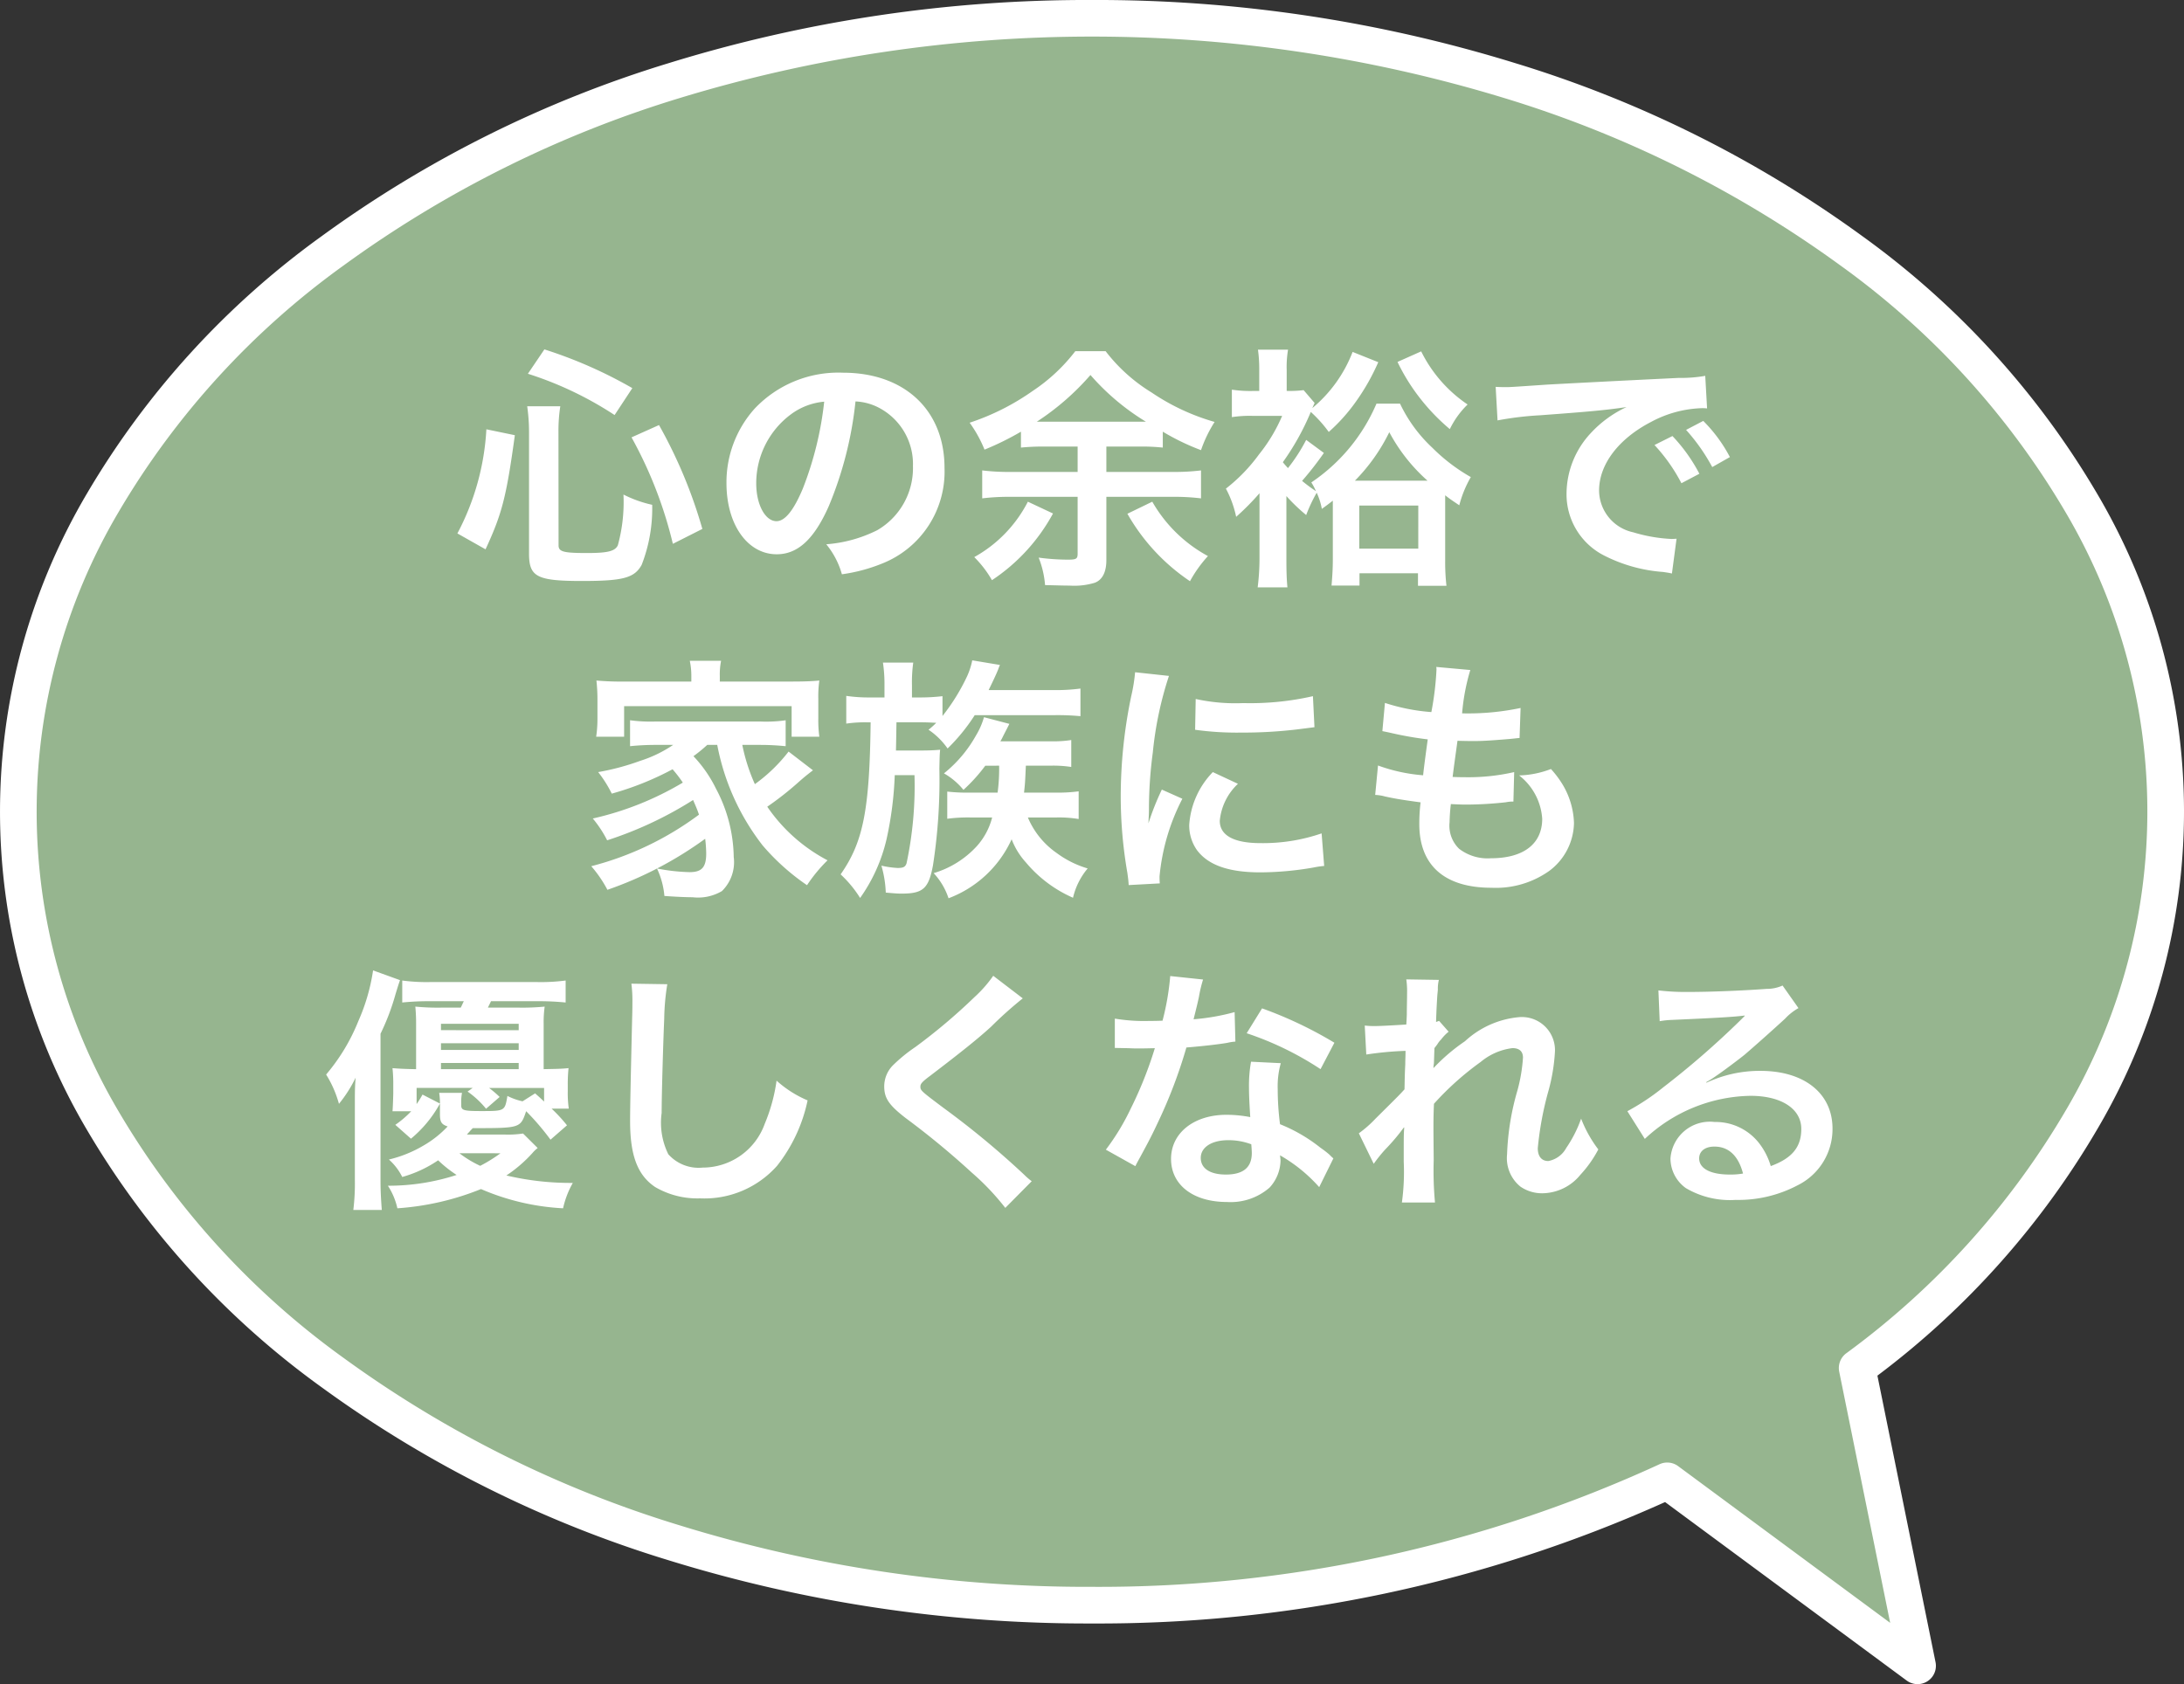
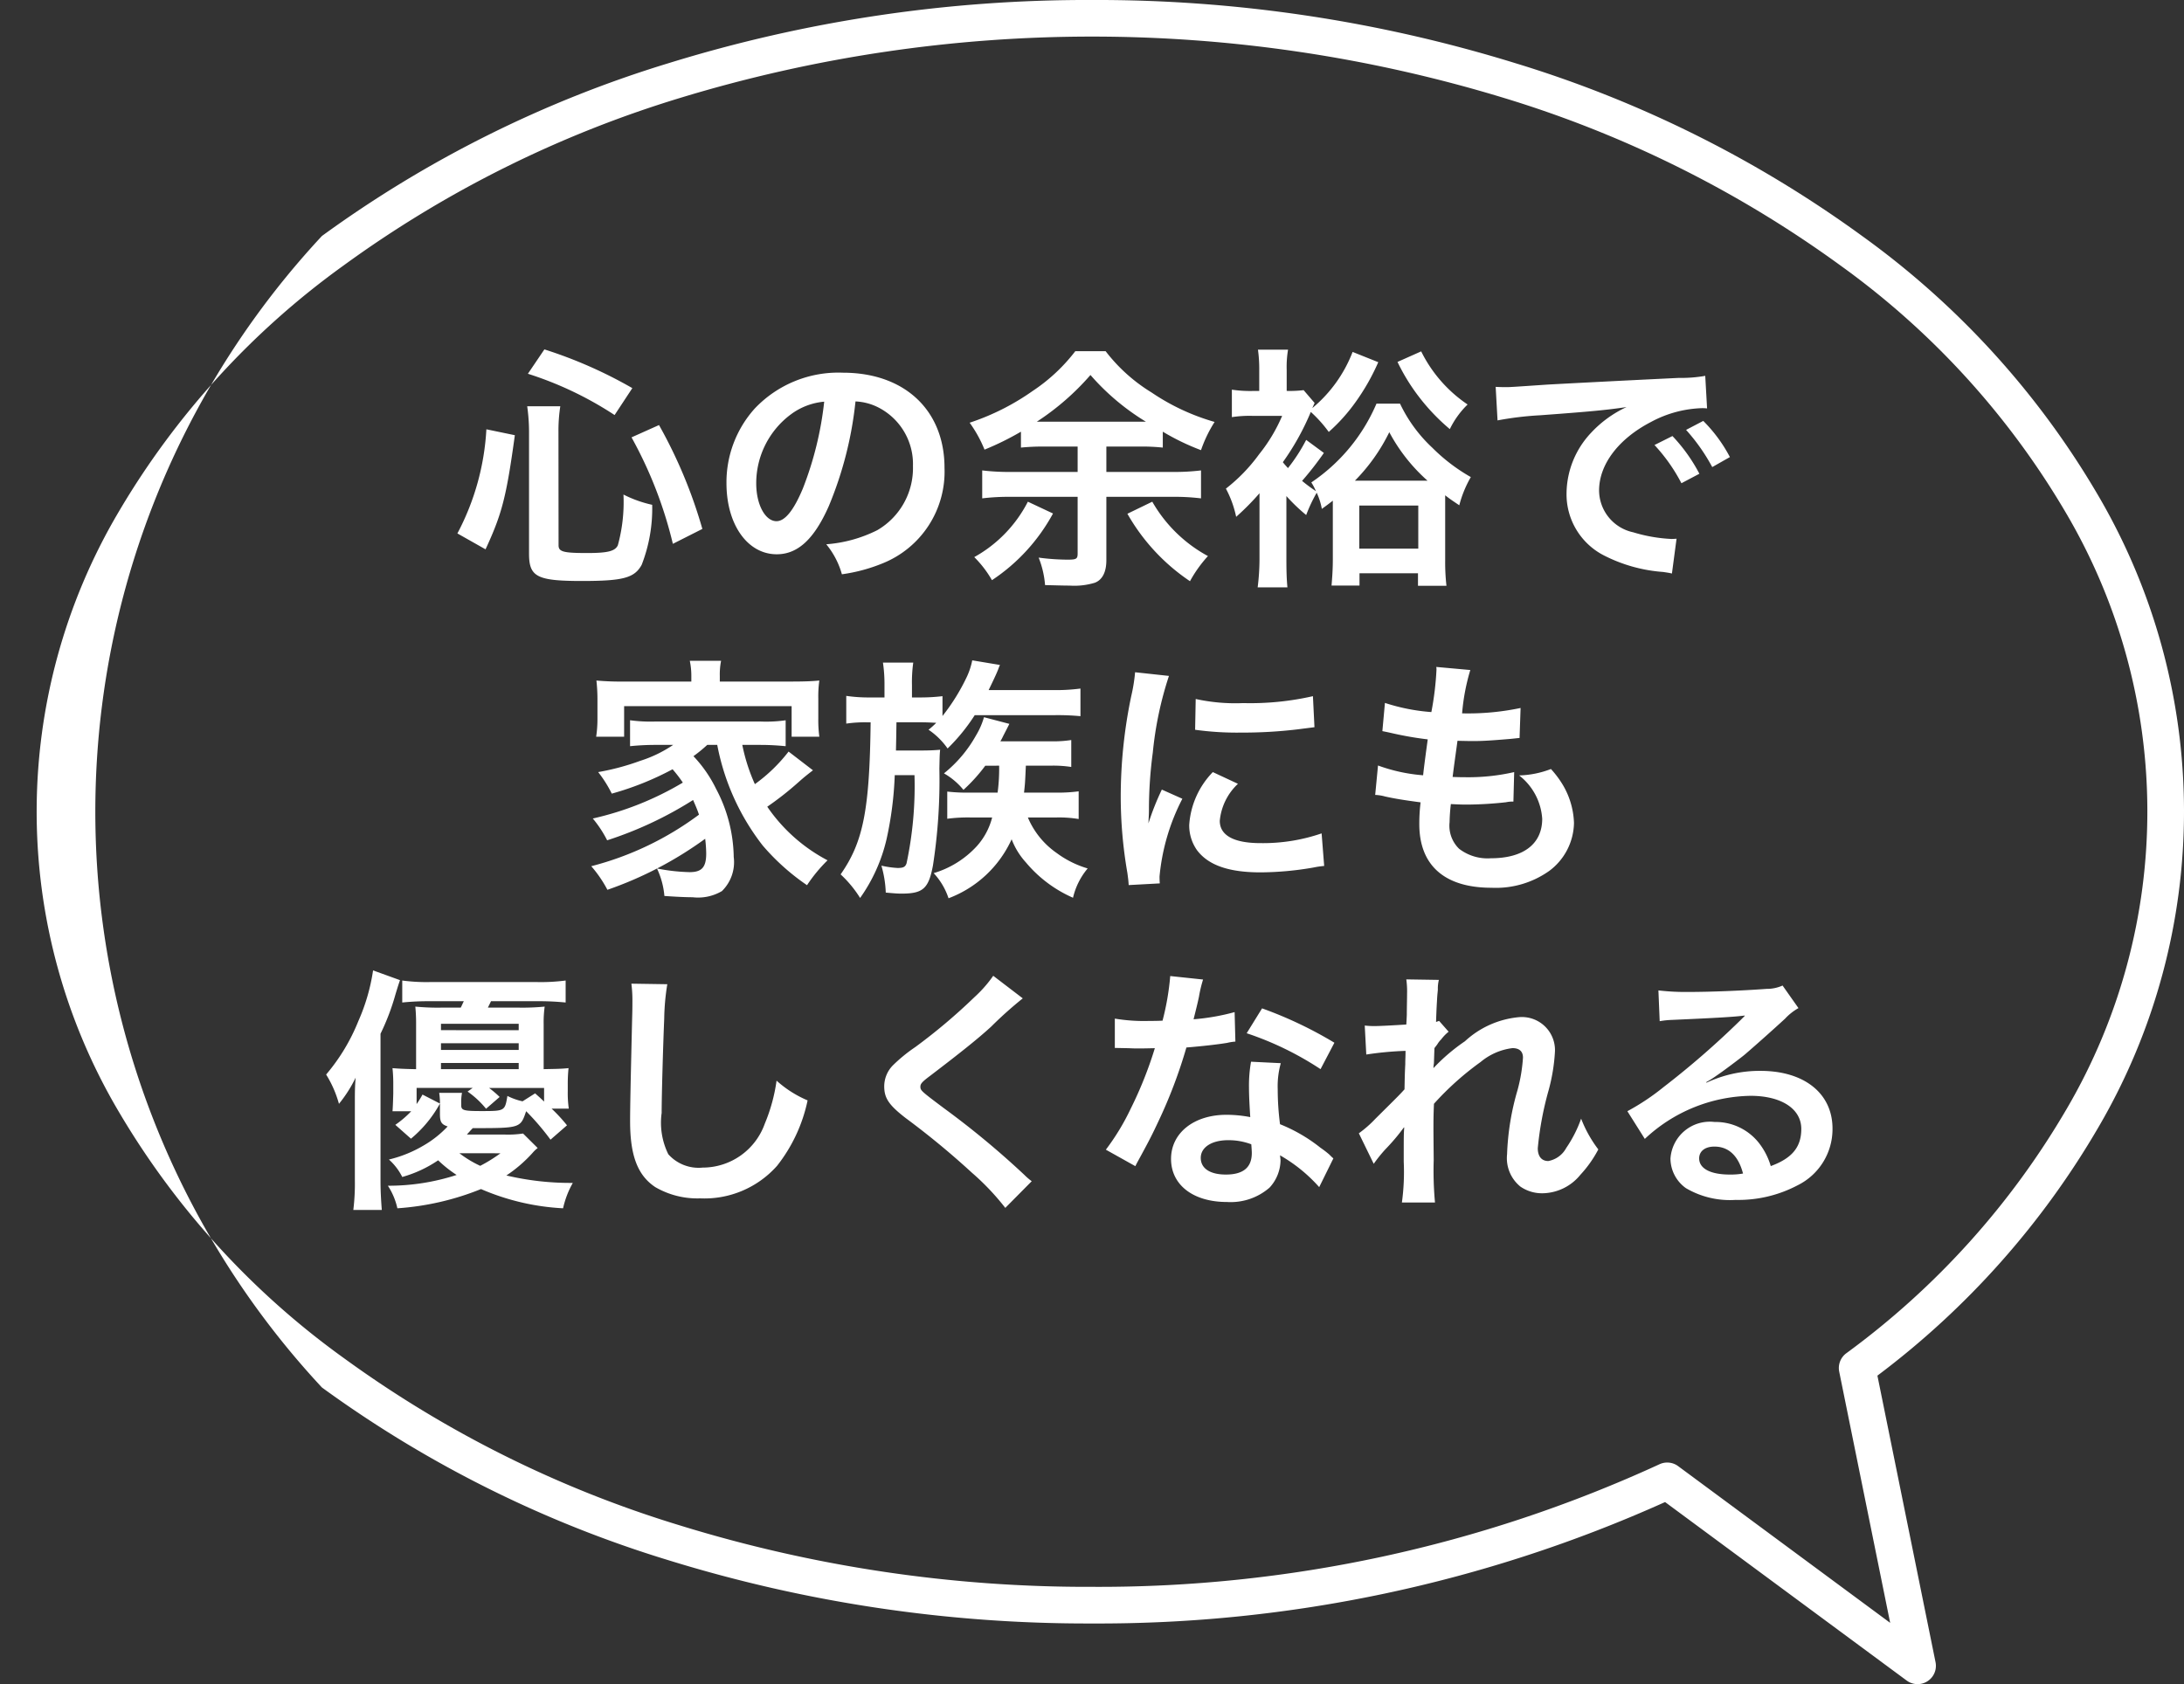
<svg xmlns="http://www.w3.org/2000/svg" width="119.2" height="91.939" viewBox="0 0 119.2 91.939">
  <rect x="0" y="0" width="119.2" height="91.939" fill="#333333" stroke="none" />
  <g transform="translate(-26.4 -2861)">
-     <path d="M474.008,53.36c32.367,0,58.6,19.391,58.6,43.313,0,11.832-6.434,22.549-16.838,30.367l3.3,16.259L505.4,133.2a73.973,73.973,0,0,1-31.4,6.785c-32.359,0-58.6-19.395-58.6-43.313S441.649,53.36,474.008,53.36Z" transform="translate(-388.01 2808.64)" fill="#96b58f" />
-     <path d="M474.008,52.36a77.359,77.359,0,0,1,23.11,3.449,63.636,63.636,0,0,1,18.923,9.432,46.114,46.114,0,0,1,12.832,14.075,34.125,34.125,0,0,1,.09,34.538,45.687,45.687,0,0,1-12.086,13.6L520.05,143.1a1,1,0,0,1-1.574,1l-13.188-9.745a75.345,75.345,0,0,1-31.279,6.628,77.331,77.331,0,0,1-23.106-3.45A63.642,63.642,0,0,1,431.98,128.1a46.124,46.124,0,0,1-12.832-14.075,34.159,34.159,0,0,1,0-34.711A46.118,46.118,0,0,1,431.98,65.242,63.639,63.639,0,0,1,450.9,55.809,77.34,77.34,0,0,1,474.008,52.36Zm43.565,88.589-2.781-13.711a1,1,0,0,1,.379-1,43.973,43.973,0,0,0,12.051-13.372,32.126,32.126,0,0,0-.085-32.559,44.131,44.131,0,0,0-12.285-13.46,61.644,61.644,0,0,0-18.331-9.132,77.13,77.13,0,0,0-45.022,0,61.646,61.646,0,0,0-18.33,9.132,44.136,44.136,0,0,0-12.285,13.46,32.161,32.161,0,0,0,0,32.724,44.142,44.142,0,0,0,12.285,13.46,61.649,61.649,0,0,0,18.33,9.133,75.334,75.334,0,0,0,22.509,3.359,73.18,73.18,0,0,0,30.971-6.69,1,1,0,0,1,1.02.1Z" transform="translate(-388.01 2808.64)" fill="#fff" />
+     <path d="M474.008,52.36a77.359,77.359,0,0,1,23.11,3.449,63.636,63.636,0,0,1,18.923,9.432,46.114,46.114,0,0,1,12.832,14.075,34.125,34.125,0,0,1,.09,34.538,45.687,45.687,0,0,1-12.086,13.6L520.05,143.1a1,1,0,0,1-1.574,1l-13.188-9.745a75.345,75.345,0,0,1-31.279,6.628,77.331,77.331,0,0,1-23.106-3.45A63.642,63.642,0,0,1,431.98,128.1A46.118,46.118,0,0,1,431.98,65.242,63.639,63.639,0,0,1,450.9,55.809,77.34,77.34,0,0,1,474.008,52.36Zm43.565,88.589-2.781-13.711a1,1,0,0,1,.379-1,43.973,43.973,0,0,0,12.051-13.372,32.126,32.126,0,0,0-.085-32.559,44.131,44.131,0,0,0-12.285-13.46,61.644,61.644,0,0,0-18.331-9.132,77.13,77.13,0,0,0-45.022,0,61.646,61.646,0,0,0-18.33,9.132,44.136,44.136,0,0,0-12.285,13.46,32.161,32.161,0,0,0,0,32.724,44.142,44.142,0,0,0,12.285,13.46,61.649,61.649,0,0,0,18.33,9.133,75.334,75.334,0,0,0,22.509,3.359,73.18,73.18,0,0,0,30.971-6.69,1,1,0,0,1,1.02.1Z" transform="translate(-388.01 2808.64)" fill="#fff" />
    <path d="M-33.1-.9c.9-1.946,1.134-2.842,1.6-6.23l-1.554-.322a13.729,13.729,0,0,1-1.582,5.684ZM-25.088-9.7a24.546,24.546,0,0,0-4.8-2.114l-.9,1.33a19.186,19.186,0,0,1,4.732,2.254Zm3.822,7.686a26.28,26.28,0,0,0-2.366-5.67l-1.5.672A22.959,22.959,0,0,1-22.876-1.2ZM-29.12-7.322a8.73,8.73,0,0,1,.1-1.386h-1.806a10.065,10.065,0,0,1,.1,1.428V-.672c0,1.274.42,1.5,2.9,1.5,2.24,0,2.856-.168,3.248-.882a8.49,8.49,0,0,0,.574-3.276,6.606,6.606,0,0,1-1.568-.56,8.893,8.893,0,0,1-.308,2.772c-.154.322-.56.42-1.68.42-1.288,0-1.554-.07-1.554-.42Zm16.212-1.652a3.06,3.06,0,0,1,1.414.42A3.468,3.468,0,0,1-9.772-5.446a3.92,3.92,0,0,1-1.946,3.5,7.44,7.44,0,0,1-2.786.77A4.466,4.466,0,0,1-13.65.462a9.153,9.153,0,0,0,2.2-.588,5.393,5.393,0,0,0,3.4-5.222c0-3.15-2.184-5.194-5.544-5.194a6.285,6.285,0,0,0-4.816,1.96,6.014,6.014,0,0,0-1.54,4.074c0,2.254,1.148,3.878,2.744,3.878,1.148,0,2.044-.826,2.842-2.632A20.253,20.253,0,0,0-12.908-8.974Zm-1.708.014a18.451,18.451,0,0,1-1.162,4.732c-.5,1.2-.98,1.792-1.442,1.792-.616,0-1.106-.91-1.106-2.058a4.687,4.687,0,0,1,1.9-3.78A3.564,3.564,0,0,1-14.616-8.96ZM-.784-6.51v1.386H-4.466a12.2,12.2,0,0,1-1.526-.084v1.526a12.04,12.04,0,0,1,1.526-.084H-.784V-.672c0,.294-.07.336-.546.336A12.364,12.364,0,0,1-2.912-.448a5.1,5.1,0,0,1,.35,1.5c.588.014,1.008.028,1.344.028A3.856,3.856,0,0,0,.154.924C.56.77.784.35.784-.308V-3.766H4.41a11.966,11.966,0,0,1,1.54.084V-5.208a11.966,11.966,0,0,1-1.54.084H.784V-6.51H2.576a11.152,11.152,0,0,1,1.288.056v-.868A12.778,12.778,0,0,0,5.95-6.314a7.154,7.154,0,0,1,.742-1.54,11.988,11.988,0,0,1-3.444-1.61A9.218,9.218,0,0,1,.742-11.718H-.91a9.643,9.643,0,0,1-2.324,2.17A13.052,13.052,0,0,1-6.678-7.812a6.937,6.937,0,0,1,.812,1.47,15.463,15.463,0,0,0,1.988-.98v.868A12.026,12.026,0,0,1-2.6-6.51ZM-2.59-7.868h-.42A14.02,14.02,0,0,0-.084-10.416,12.861,12.861,0,0,0,2.94-7.868H-2.59ZM-3.5-3.5A7.228,7.228,0,0,1-6.426-.476,5.919,5.919,0,0,1-5.46.784a10.2,10.2,0,0,0,3.332-3.64Zm5.432.658A10.939,10.939,0,0,0,5.348.84a7.014,7.014,0,0,1,.98-1.372A7.745,7.745,0,0,1,3.29-3.5ZM11.69-6.874a9.469,9.469,0,0,1-.994,1.54c-.126-.14-.168-.182-.28-.322A13.912,13.912,0,0,0,11.942-8.4a7.1,7.1,0,0,1,.98,1.092,9.692,9.692,0,0,0,1.47-1.638,11.856,11.856,0,0,0,1.232-2.17l-1.4-.56a7.469,7.469,0,0,1-2.2,3.066l.126-.28-.6-.7a6.121,6.121,0,0,1-.924.042V-10.7A5.641,5.641,0,0,1,10.7-11.8H9.058a7.708,7.708,0,0,1,.07,1.134v1.12H8.834a6.724,6.724,0,0,1-1.2-.07v1.5a6.357,6.357,0,0,1,1.12-.07h1.624a8.894,8.894,0,0,1-1.26,2.1A9.258,9.258,0,0,1,7.308-4.214a5.746,5.746,0,0,1,.56,1.54A13.829,13.829,0,0,0,9.142-3.962v3.57a12.689,12.689,0,0,1-.1,1.568h1.624c-.042-.434-.056-.882-.056-1.54V-3.808A9.751,9.751,0,0,0,11.69-2.772a8.329,8.329,0,0,1,.574-1.218,3.608,3.608,0,0,1,.28.882c.294-.21.42-.308.6-.448V-.35c0,.5-.028.924-.07,1.428H14.6V.406h3.192v.686h1.554a11.32,11.32,0,0,1-.07-1.358V-3.85c.252.2.378.28.77.546a6.118,6.118,0,0,1,.63-1.54,9.785,9.785,0,0,1-2.1-1.6,7.931,7.931,0,0,1-1.764-2.408H15.526a9.832,9.832,0,0,1-3.556,4.3,3.1,3.1,0,0,1,.252.476,8.193,8.193,0,0,1-.756-.56,17.507,17.507,0,0,0,1.19-1.526Zm2.66,2.226a10.046,10.046,0,0,0,1.876-2.646,9.511,9.511,0,0,0,2.086,2.646Zm.238,1.358h3.22V-.938h-3.22Zm2.086-7.84A10.777,10.777,0,0,0,17.864-9.2,11.172,11.172,0,0,0,19.53-7.462,4.748,4.748,0,0,1,20.5-8.806a7.508,7.508,0,0,1-2.534-2.9Zm5.46,3.192a17.571,17.571,0,0,1,2.324-.28c2.716-.2,3.584-.28,4.718-.448A6.191,6.191,0,0,0,27.23-7.252a4.875,4.875,0,0,0-1.33,3.29,3.746,3.746,0,0,0,2,3.374,8.423,8.423,0,0,0,3.276.924c.266.042.294.042.476.084l.252-1.9c-.14.014-.266.014-.28.014a8.5,8.5,0,0,1-2.086-.364,2.351,2.351,0,0,1-1.862-2.282c0-1.414,1.05-2.814,2.828-3.738a6.261,6.261,0,0,1,2.772-.756,2.168,2.168,0,0,1,.294.014l-.1-1.778a7.543,7.543,0,0,1-1.442.112c-3.738.182-6.132.308-7.154.364-2.058.14-2.058.14-2.31.14-.07,0-.224,0-.532-.014ZM30.7-6.594a9.449,9.449,0,0,1,1.47,2.086l.98-.518a9.073,9.073,0,0,0-1.47-2.058Zm4.116.658A8.1,8.1,0,0,0,33.362-7.91l-.938.49a10.315,10.315,0,0,1,1.428,2.03ZM-20.454,9.776a12.826,12.826,0,0,0,2.478,5.488,12.262,12.262,0,0,0,2.422,2.17,8.351,8.351,0,0,1,1.12-1.358,9.122,9.122,0,0,1-3.29-2.926,16.891,16.891,0,0,0,1.694-1.33c.364-.322.476-.406.8-.658l-1.33-1.022A8.841,8.841,0,0,1-18.4,11.918a9.961,9.961,0,0,1-.686-2.142h.98c.518,0,.938.028,1.386.07V8.432A7.621,7.621,0,0,1-18.1,8.5h-5.74a8.238,8.238,0,0,1-1.372-.07V9.846a13.591,13.591,0,0,1,1.372-.07h.98a6.9,6.9,0,0,1-1.792.868,13.332,13.332,0,0,1-2.3.616,6.709,6.709,0,0,1,.742,1.176,16.144,16.144,0,0,0,3.318-1.33,7.169,7.169,0,0,1,.56.728,16.76,16.76,0,0,1-4.914,1.96,6.25,6.25,0,0,1,.784,1.19,20.566,20.566,0,0,0,4.69-2.2c.14.322.21.476.322.8a16.892,16.892,0,0,1-5.88,2.814,6.683,6.683,0,0,1,.882,1.288A20.4,20.4,0,0,0-21.112,14.9a7.383,7.383,0,0,1,.056.8c0,.756-.238,1.022-.91,1.022a10.362,10.362,0,0,1-1.778-.2,4.36,4.36,0,0,1,.406,1.5c.588.042,1.162.07,1.54.07a2.565,2.565,0,0,0,1.6-.336,2.213,2.213,0,0,0,.644-1.862,8.154,8.154,0,0,0-.966-3.724,7.087,7.087,0,0,0-1.232-1.778A8.054,8.054,0,0,0-21,9.776Zm-1.414-3.458h-3.64a15.086,15.086,0,0,1-1.54-.056,9.292,9.292,0,0,1,.056.98V8.334a6.476,6.476,0,0,1-.07.994h1.526V7.662h9.142V9.328h1.512a6.812,6.812,0,0,1-.056-.994V7.242a6.258,6.258,0,0,1,.056-.98c-.434.042-.882.056-1.554.056h-3.878V6.01a3.788,3.788,0,0,1,.07-.826h-1.708a3.973,3.973,0,0,1,.084.84Zm16.8,4.592a9.9,9.9,0,0,1-.084,1.47H-6.608A9.706,9.706,0,0,1-7.9,12.324v1.484a8.575,8.575,0,0,1,1.288-.07h1.162a3.707,3.707,0,0,1-.826,1.554,5.2,5.2,0,0,1-2.366,1.484,3.722,3.722,0,0,1,.812,1.372,6.163,6.163,0,0,0,3.444-3.22A4.021,4.021,0,0,0-3.6,16.2,7.017,7.017,0,0,0-1.036,18.12a3.82,3.82,0,0,1,.8-1.6,5.4,5.4,0,0,1-1.708-.854A4.467,4.467,0,0,1-3.5,13.738h1.54a6.549,6.549,0,0,1,1.232.084V12.31A8.377,8.377,0,0,1-2,12.38H-3.71c.056-.5.056-.5.1-1.47h1.344a6.432,6.432,0,0,1,1.134.07V9.51a6.307,6.307,0,0,1-1.092.07H-5a3.088,3.088,0,0,0,.154-.294c.224-.434.224-.434.336-.658l-1.386-.364a4.037,4.037,0,0,1-.434.994,7.043,7.043,0,0,1-1.75,2.072,3.8,3.8,0,0,1,1.064.9,9.161,9.161,0,0,0,1.19-1.316Zm-6.258-3.724h-.812A8.437,8.437,0,0,1-13.412,7.1V8.614a7.008,7.008,0,0,1,1.148-.07h.182c-.056,4.8-.406,6.538-1.638,8.3a6.285,6.285,0,0,1,1.064,1.288,9.067,9.067,0,0,0,1.442-3.206,19.2,19.2,0,0,0,.448-3.5h1.078a20.274,20.274,0,0,1-.434,4.816c-.07.2-.182.252-.49.252a5.272,5.272,0,0,1-.882-.126,5.979,5.979,0,0,1,.238,1.47c.462.042.658.056.854.056,1.176,0,1.484-.266,1.722-1.54a30.436,30.436,0,0,0,.35-5.278c.014-.63.014-.77.042-1.036-.308.028-.616.042-1.05.042H-10.7c.014-.63.014-.63.028-1.54h1.316c.336,0,.56.014.854.028a4.06,4.06,0,0,1-.42.378A3.97,3.97,0,0,1-7.882,9.972,10.228,10.228,0,0,0-6.4,8.152H-2A13.117,13.117,0,0,1-.63,8.208V6.7a10.185,10.185,0,0,1-1.456.084H-5.642c.238-.49.406-.84.518-1.12.056-.154.056-.154.1-.252l-1.512-.252a3.943,3.943,0,0,1-.28.868,11.006,11.006,0,0,1-1.344,2.17V7.116a10.279,10.279,0,0,1-1.19.07h-.476V6.514a7.8,7.8,0,0,1,.07-1.232H-11.41a7.984,7.984,0,0,1,.084,1.232ZM3.7,17.336c-.014-.182-.014-.294-.014-.378a11.493,11.493,0,0,1,1.246-4.242l-1.12-.5A14.278,14.278,0,0,0,3.08,14.06c.014-.35.028-.462.028-.77a23.375,23.375,0,0,1,.21-3.094A19.3,19.3,0,0,1,4.2,6.01l-1.848-.2a9.161,9.161,0,0,1-.21,1.3,26.877,26.877,0,0,0-.574,5.474,24.42,24.42,0,0,0,.364,4.186c.042.322.056.406.07.658ZM5.628,8.95a16.619,16.619,0,0,0,2.52.154,25.077,25.077,0,0,0,3-.168c.672-.084.882-.112.994-.126l-.084-1.694a15.438,15.438,0,0,1-3.808.378,10.094,10.094,0,0,1-2.59-.224Zm.966,2.31a4.573,4.573,0,0,0-1.288,2.884,2.345,2.345,0,0,0,.42,1.372c.616.826,1.736,1.218,3.472,1.218a17.264,17.264,0,0,0,2.9-.266,4.679,4.679,0,0,1,.574-.084l-.14-1.778a9.839,9.839,0,0,1-3.332.532c-1.456,0-2.226-.42-2.226-1.218A3.167,3.167,0,0,1,7.966,11.9Zm8.862,1.246a2.371,2.371,0,0,1,.532.084c.56.126,1.106.21,1.946.322a9.562,9.562,0,0,0-.07,1.19c0,2.254,1.386,3.472,3.934,3.472a5.03,5.03,0,0,0,3.164-.924,3.331,3.331,0,0,0,1.344-2.618,4.354,4.354,0,0,0-.6-2.058,5.38,5.38,0,0,0-.658-.882,5.173,5.173,0,0,1-1.736.35,3.261,3.261,0,0,1,1.26,2.366c0,1.372-1.022,2.156-2.8,2.156a2.547,2.547,0,0,1-1.736-.518A1.751,1.751,0,0,1,19.516,14a9.929,9.929,0,0,1,.07-.994c.546.028.672.028.9.028a20.39,20.39,0,0,0,2.1-.126A1.8,1.8,0,0,1,23,12.87l.042-1.61a11.193,11.193,0,0,1-2.674.28c-.154,0-.266,0-.686-.014.084-.672.126-.952.266-1.974.6.014.728.014.868.014.5,0,.952-.028,1.96-.112.308-.028.378-.042.56-.056l.056-1.638a13.908,13.908,0,0,1-3.192.294,11.367,11.367,0,0,1,.448-2.366L18.788,5.52a.58.58,0,0,1,.014.14,16.478,16.478,0,0,1-.28,2.324,10.623,10.623,0,0,1-2.534-.5l-.14,1.54c.21.042.28.056.476.1a18.362,18.362,0,0,0,2,.35c-.07.518-.2,1.456-.252,1.96A9.18,9.18,0,0,1,15.61,10.9ZM-31.052,30.99a5.555,5.555,0,0,1-1.022.056h-2.044c.126-.14.224-.252.322-.35,2.6,0,2.6,0,2.912-.924a13.719,13.719,0,0,1,1.33,1.554l.9-.784a8.855,8.855,0,0,0-.84-.91h.938a5.984,5.984,0,0,1-.056-.952v-.35a8.467,8.467,0,0,1,.042-.91c-.406.042-.658.042-1.358.056V25a6.135,6.135,0,0,1,.056-.938,12.564,12.564,0,0,1-1.386.056H-32.97c.056-.126.084-.168.168-.35h2.52a14.726,14.726,0,0,1,1.554.07v-1.2a10.337,10.337,0,0,1-1.568.084H-36.12a9.949,9.949,0,0,1-1.526-.084v1.2a14.136,14.136,0,0,1,1.526-.07h1.834c-.084.168-.1.224-.168.35h-1.078a12.68,12.68,0,0,1-1.4-.056,9.426,9.426,0,0,1,.042.966v2.45c-.728-.014-.9-.028-1.288-.056a8.109,8.109,0,0,1,.042.91v.476q-.021.777-.042.966h1.022a5.489,5.489,0,0,1-.868.742l.854.756a6.593,6.593,0,0,0,1.582-1.918l-.952-.49a4.918,4.918,0,0,1-.322.518V28.5H-33.8l-.28.2a4.924,4.924,0,0,1,1.008.938l.742-.644a5.945,5.945,0,0,0-.574-.49h3v.742c-.21-.2-.238-.224-.49-.448l-.686.434a3.452,3.452,0,0,1-.826-.294c-.14.826-.14.826-1.442.826-.938,0-1.078-.042-1.078-.308v-.112a2.519,2.519,0,0,1,.042-.574H-35.63a3.629,3.629,0,0,1,.042.616v.546c0,.434.084.56.42.672a5.727,5.727,0,0,1-1.33,1.05,6.8,6.8,0,0,1-1.876.756,3.142,3.142,0,0,1,.728.952,6.68,6.68,0,0,0,1.96-.91,6.663,6.663,0,0,0,1.008.8,12.021,12.021,0,0,1-3.752.588,3.69,3.69,0,0,1,.518,1.232,14.825,14.825,0,0,0,4.564-1.05,12.94,12.94,0,0,0,4.48,1.05,4.963,4.963,0,0,1,.532-1.386,15.214,15.214,0,0,1-3.626-.406,7.465,7.465,0,0,0,1.428-1.232,1.8,1.8,0,0,1,.28-.266Zm-1.232,1.078a8.249,8.249,0,0,1-1.106.686,5.949,5.949,0,0,1-1.134-.686Zm-3.248-4.592V27.14h4.242v.336Zm0-1.05v-.364h4.242v.364Zm0-1.078V25h4.242v.35Zm-4.7,8.162a12.05,12.05,0,0,1-.084,1.652h1.554c-.042-.56-.07-1.022-.07-1.624V25.544a12.64,12.64,0,0,0,.826-2.184c.154-.5.154-.5.238-.742l-1.47-.532a10.636,10.636,0,0,1-.8,2.758A10.572,10.572,0,0,1-41.8,27.77a6.065,6.065,0,0,1,.7,1.6,7.289,7.289,0,0,0,.91-1.428c-.042.518-.042.77-.042,1.414Zm15.092-10.7a6.963,6.963,0,0,1,.056.952c0,.2,0,.49-.014.91-.084,3.514-.112,4.914-.112,5.642,0,1.876.406,2.954,1.372,3.6a4.564,4.564,0,0,0,2.45.616,5.3,5.3,0,0,0,4.2-1.778,8.624,8.624,0,0,0,1.666-3.57,6.046,6.046,0,0,1-1.694-1.078,9.385,9.385,0,0,1-.644,2.352,3.6,3.6,0,0,1-3.388,2.394,2.217,2.217,0,0,1-1.876-.728,3.891,3.891,0,0,1-.364-2.254c0-.994.084-3.836.14-5.138a12.8,12.8,0,0,1,.168-1.89ZM-5.39,22.38a6.94,6.94,0,0,1-1.022,1.162,31.379,31.379,0,0,1-3.234,2.73,8.585,8.585,0,0,0-1.232,1.008,1.636,1.636,0,0,0-.462,1.134c0,.644.252,1.022,1.176,1.736a44.4,44.4,0,0,1,3.612,2.982,13.524,13.524,0,0,1,1.82,1.918l1.442-1.456a3.491,3.491,0,0,1-.406-.35,47.058,47.058,0,0,0-4.41-3.654c-1.232-.924-1.26-.952-1.26-1.162,0-.154.1-.266.532-.588C-7.2,26.594-6.216,25.81-5.5,25.152a21.356,21.356,0,0,1,1.722-1.54Zm9.66.014a14.3,14.3,0,0,1-.42,2.436c-.308.014-.546.014-.714.014a9.721,9.721,0,0,1-1.89-.126v1.6l.742.014c.294.014.378.014.56.014s.252,0,.882-.014a21.538,21.538,0,0,1-1.316,3.3,12.743,12.743,0,0,1-1.358,2.24l1.61.9c.084-.168.084-.168.266-.5.532-.98.658-1.232.98-1.918a26.873,26.873,0,0,0,1.54-4.06c.868-.07,1.722-.168,2.226-.252a2.73,2.73,0,0,1,.448-.07l-.042-1.61a12.008,12.008,0,0,1-2.24.392c.154-.616.224-.9.294-1.232a7.008,7.008,0,0,1,.224-.938Zm8.96,3.64a22.1,22.1,0,0,0-3.948-1.876l-.84,1.358a17.135,17.135,0,0,1,4.032,1.96Zm-.056,6.314a2.507,2.507,0,0,1-.21-.2,5.162,5.162,0,0,0-.49-.378,8.747,8.747,0,0,0-2.212-1.288,14.864,14.864,0,0,1-.126-1.918,4.666,4.666,0,0,1,.168-1.414L8.68,27.07a7.426,7.426,0,0,0-.112,1.414c0,.42.028.966.07,1.61a6.954,6.954,0,0,0-1.3-.126c-1.778,0-3.024.994-3.024,2.408s1.2,2.352,3.052,2.352a3.232,3.232,0,0,0,2.324-.784,2.237,2.237,0,0,0,.6-1.484c0-.056-.014-.154-.028-.28A8.467,8.467,0,0,1,12.4,33.916Zm-4.48-.77s.028.336.028.476c0,.784-.462,1.176-1.414,1.176-.868,0-1.372-.336-1.372-.91s.588-.966,1.5-.966A3.529,3.529,0,0,1,8.694,31.578Zm9.94-4.172c.014-.168.028-.252.028-.252l.028-.826c.084-.112.112-.14.168-.224a1.274,1.274,0,0,1,.2-.252,2.342,2.342,0,0,1,.406-.42l-.518-.588c-.1.028-.154.056-.168.056.028-.854.042-.966.056-1.246s.042-.462.042-.532a1.952,1.952,0,0,1,.056-.518l-1.778-.028a4.652,4.652,0,0,1,.042.784c0,.322-.014.756-.014,1.148-.014.322-.014.322-.028.532-.658.042-1.428.084-1.694.084a4.342,4.342,0,0,1-.574-.028l.084,1.582a18.039,18.039,0,0,1,2.142-.2c0,.378-.014.406-.014.728-.028.546-.028.7-.042,1.372-.266.294-.266.294-1.582,1.6a6.273,6.273,0,0,1-.91.8l.812,1.666a7.994,7.994,0,0,1,.644-.8,10.9,10.9,0,0,0,.994-1.176l.028-.014c-.028.378-.028.378-.028,1.876a12.289,12.289,0,0,1-.1,2.226h1.806a18.894,18.894,0,0,1-.07-2.31c-.014-1.554-.014-1.554-.014-1.666,0-.392,0-.784.028-1.414a15.915,15.915,0,0,1,2.548-2.282,3.353,3.353,0,0,1,1.736-.756c.378,0,.574.182.574.518a8.877,8.877,0,0,1-.294,1.764,14.121,14.121,0,0,0-.574,3.514,2,2,0,0,0,.728,1.764,2.08,2.08,0,0,0,1.2.364,2.708,2.708,0,0,0,2.072-1.008,6.388,6.388,0,0,0,.98-1.386,6.806,6.806,0,0,1-.938-1.68,6.872,6.872,0,0,1-.812,1.6,1.4,1.4,0,0,1-.98.714c-.364,0-.574-.252-.574-.7a17.7,17.7,0,0,1,.588-3.15,10.015,10.015,0,0,0,.35-2.142,1.806,1.806,0,0,0-1.96-1.862,5.012,5.012,0,0,0-2.954,1.316,10.266,10.266,0,0,0-1.708,1.456Zm14.882.784a5.5,5.5,0,0,0,.574-.364c.28-.182,1.288-.938,1.54-1.148.476-.406,1.5-1.316,2.2-1.96a3,3,0,0,1,.728-.574l-.868-1.232a2.063,2.063,0,0,1-.868.182c-1.358.1-3.066.168-4.256.168a12.661,12.661,0,0,1-1.652-.084l.07,1.68a4.723,4.723,0,0,1,.672-.07c2.534-.112,3.43-.168,3.962-.238l.014.014-.252.252a46.746,46.746,0,0,1-4.186,3.64,12.591,12.591,0,0,1-1.974,1.316l.952,1.512a8.626,8.626,0,0,1,5.768-2.352c1.694,0,2.772.714,2.772,1.806,0,.994-.5,1.6-1.666,2.03a3.765,3.765,0,0,0-.644-1.26,3.013,3.013,0,0,0-2.422-1.148,2.155,2.155,0,0,0-2.408,2,2,2,0,0,0,.84,1.61,4.736,4.736,0,0,0,2.716.644,6.927,6.927,0,0,0,3.388-.8,3.421,3.421,0,0,0,1.9-3.094c0-1.918-1.54-3.15-3.934-3.15a6.834,6.834,0,0,0-2.94.644Zm2.016,4.984a3.789,3.789,0,0,1-.728.056c-1.036,0-1.666-.322-1.666-.882,0-.392.322-.644.826-.644C34.748,31.7,35.28,32.208,35.532,33.174Z" transform="translate(86 2891.887)" fill="#fff" />
  </g>
</svg>